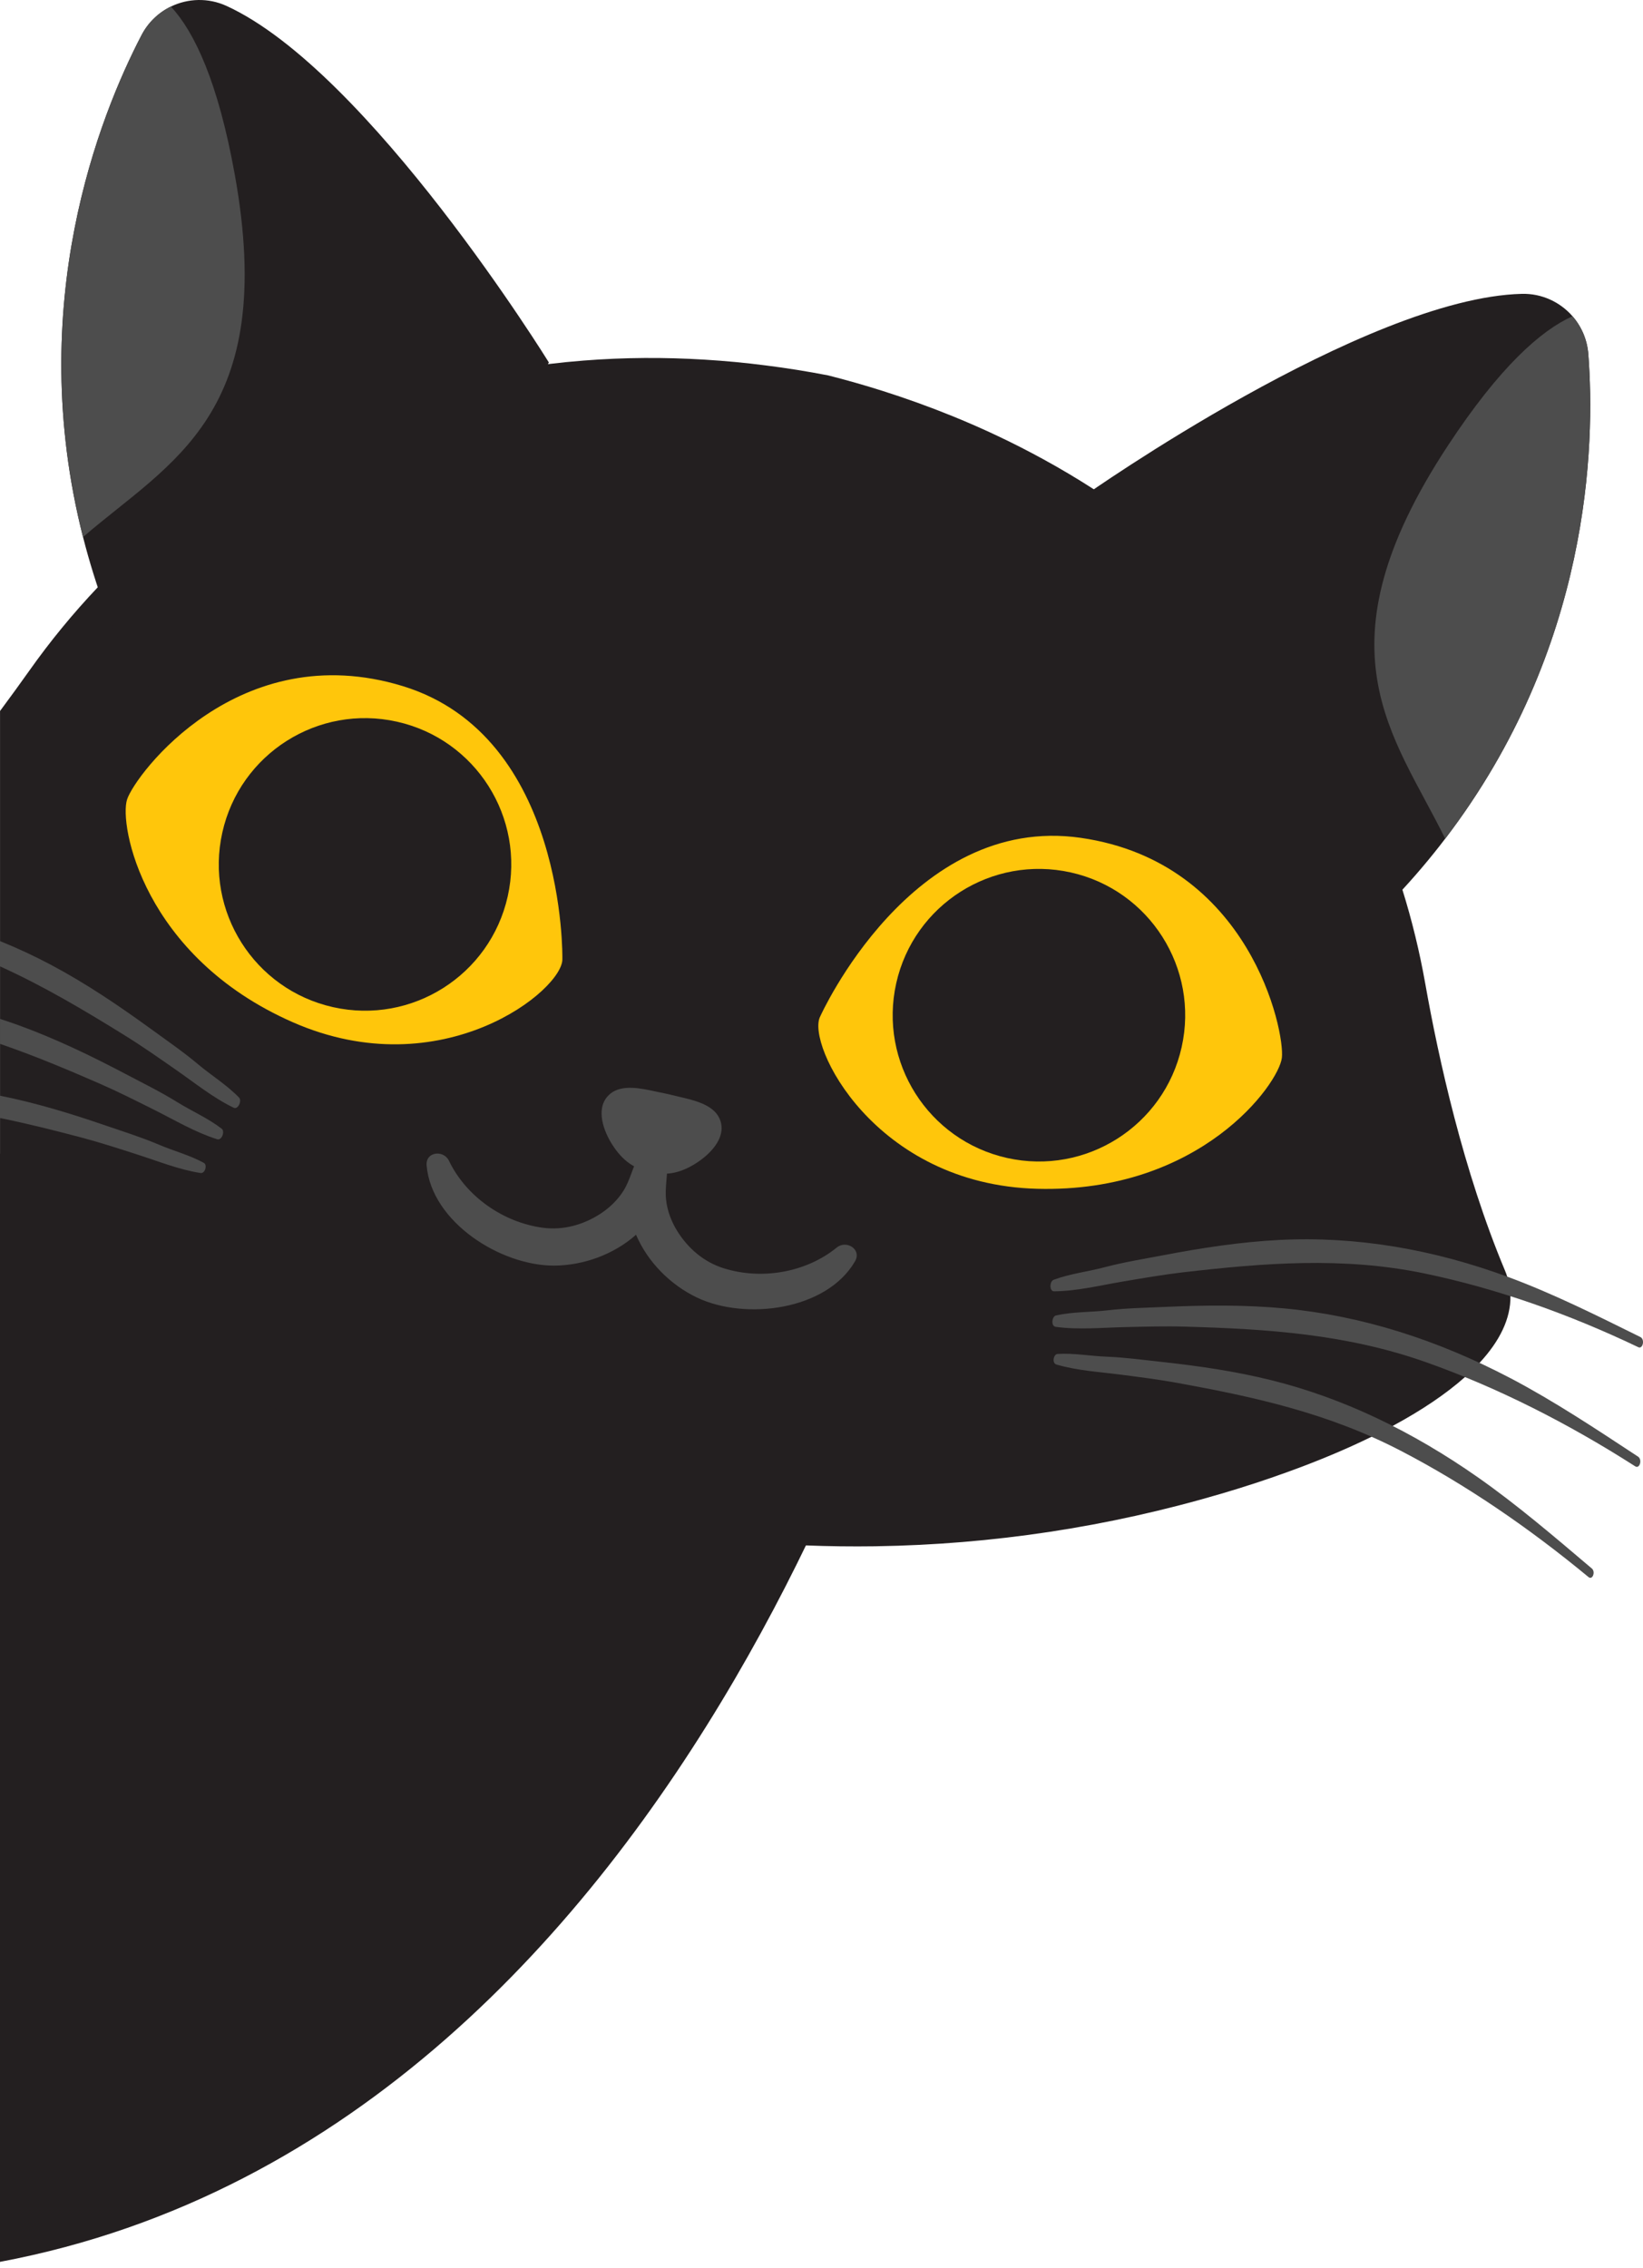
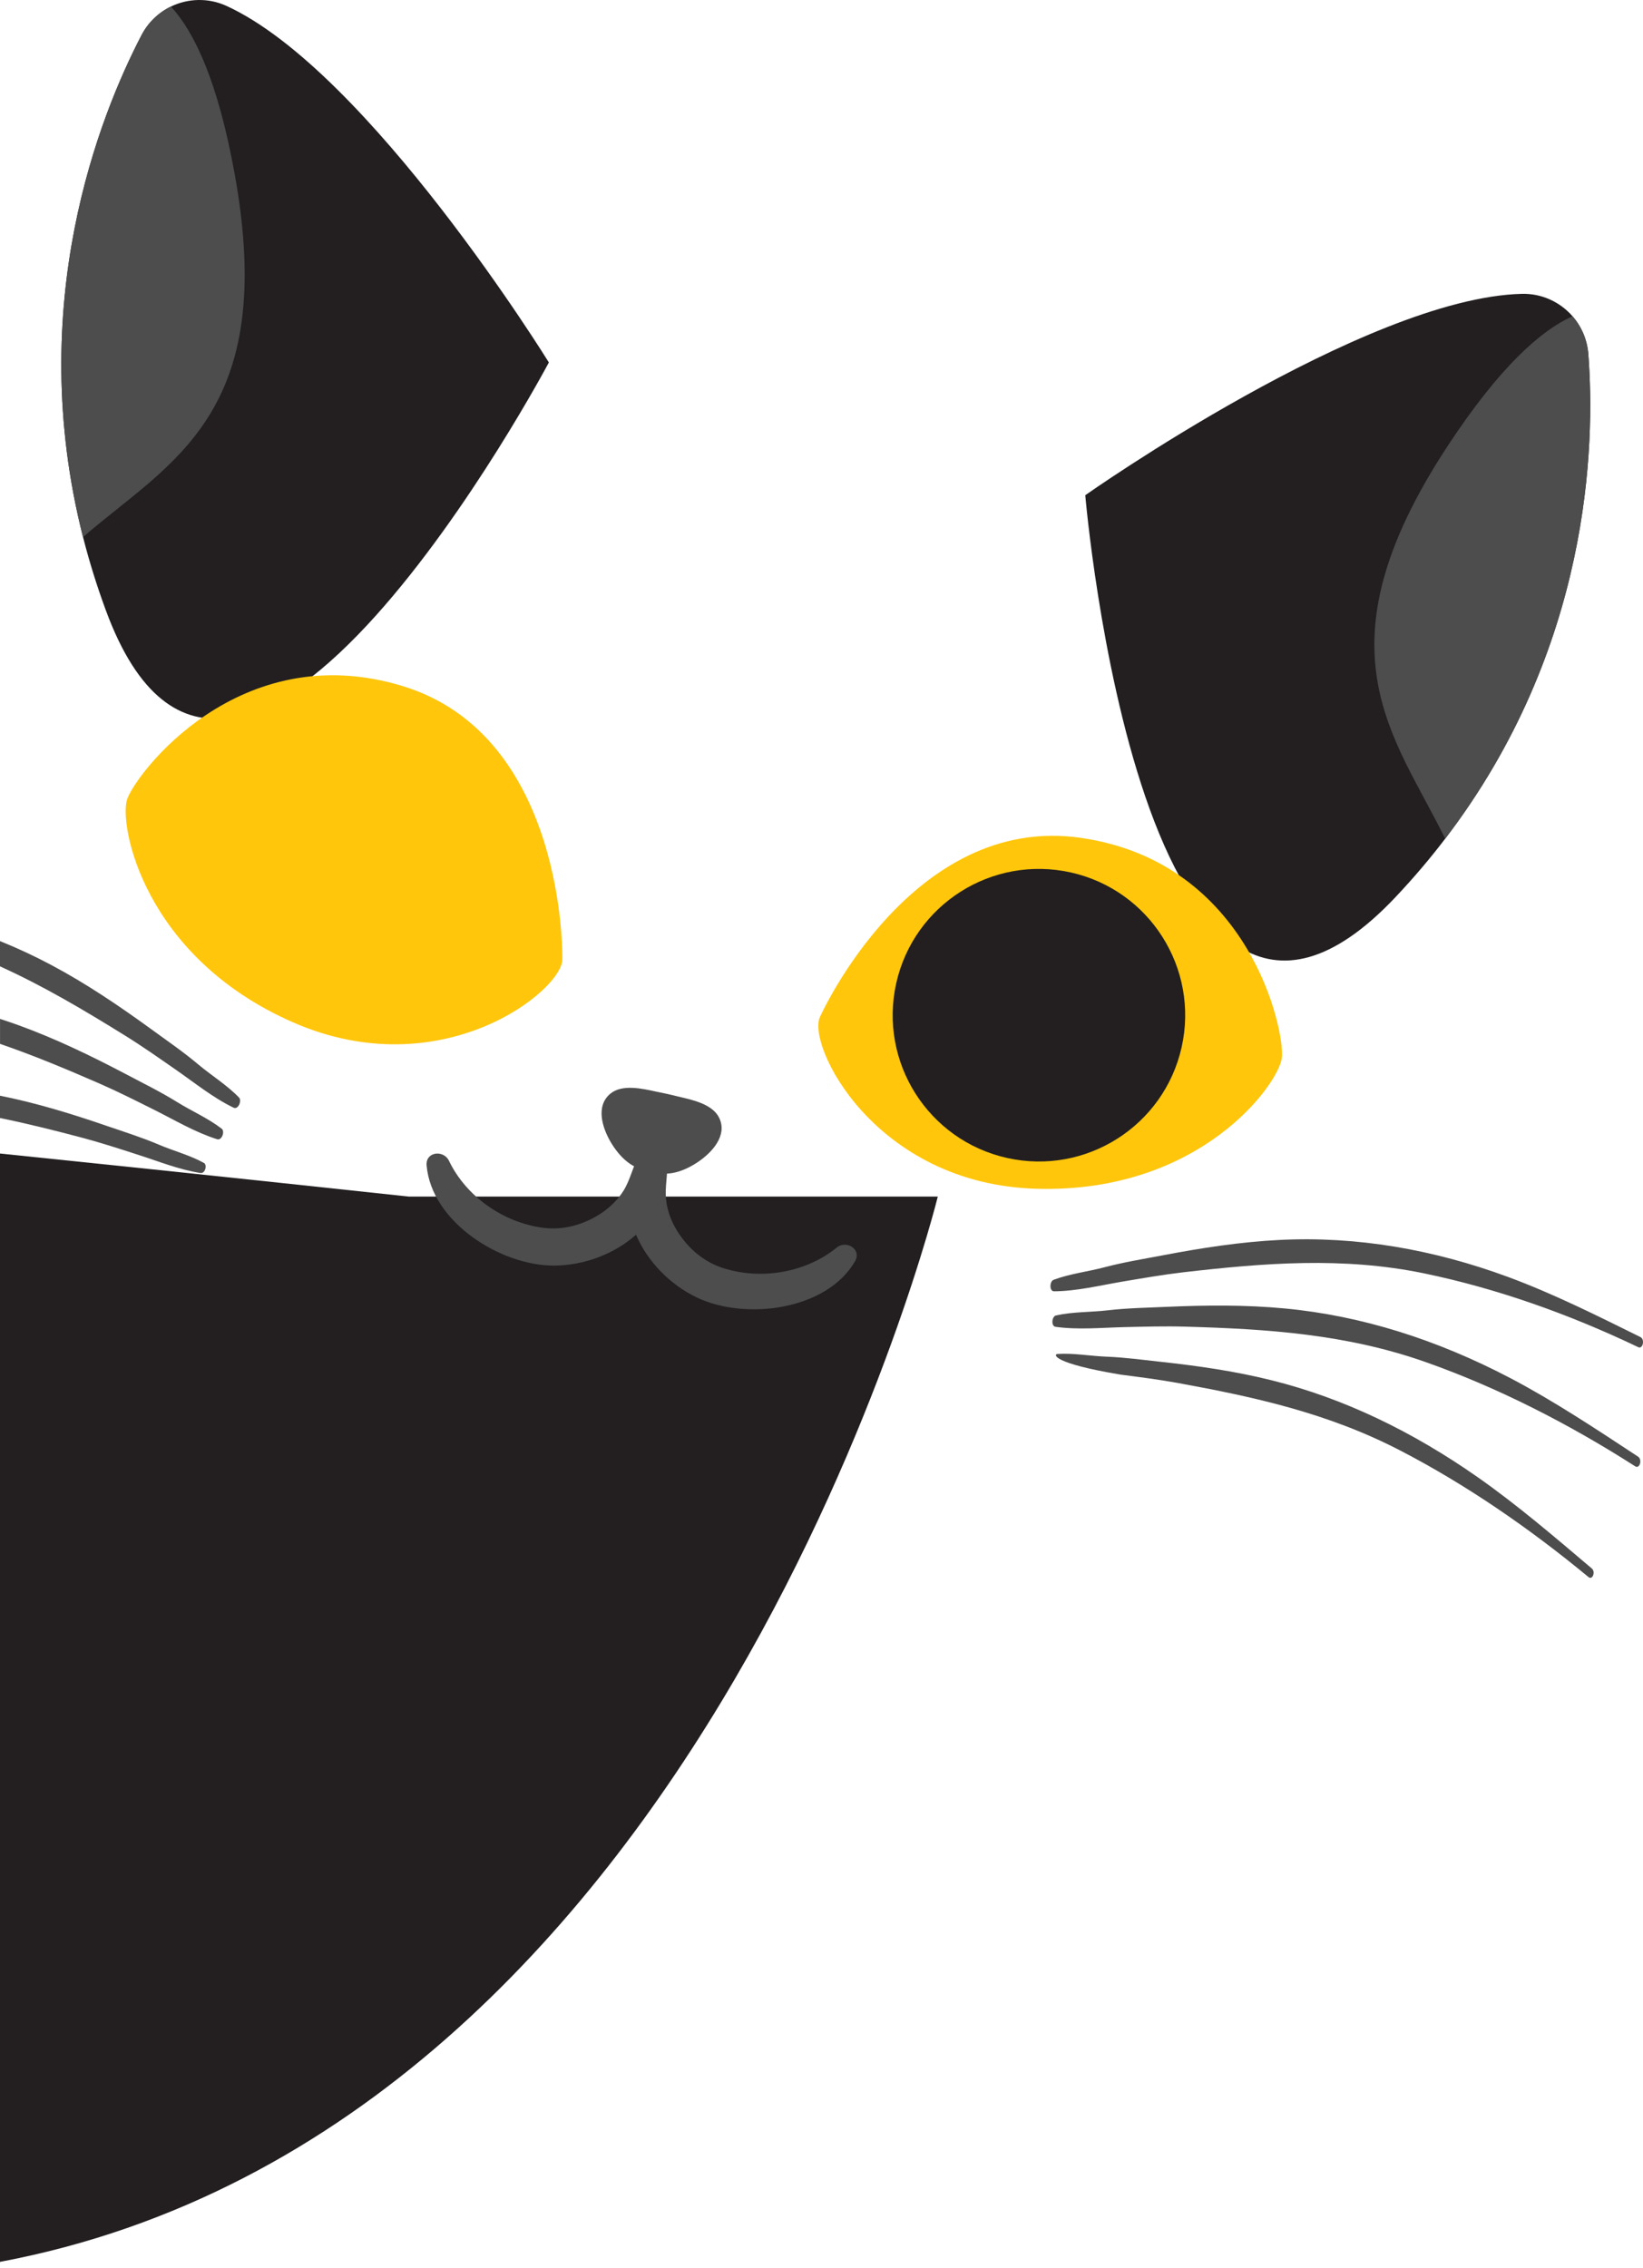
<svg xmlns="http://www.w3.org/2000/svg" width="50" height="69" viewBox="0 0 50 69" fill="none">
  <path d="M0 35.094V68.813C21.57 64.761 28.539 36.404 28.539 36.404H12.439C12.439 36.404 6.329 35.744 0 35.094Z" fill="#231F20" />
-   <path d="M0.001 21.631V37.205C2.67 39.56 5.613 41.513 8.737 43.041C9.211 43.272 9.69 43.495 10.174 43.706C15.348 45.982 20.967 47.124 26.63 47.043C26.642 47.043 26.655 47.042 26.668 47.042C30.18 46.988 33.707 46.463 37.157 45.446C37.851 45.242 38.515 45.025 39.147 44.796C40.091 44.457 40.96 44.093 41.739 43.711C41.962 43.602 42.175 43.493 42.383 43.381C43.263 42.907 44.005 42.407 44.583 41.894C44.743 41.752 44.891 41.608 45.024 41.464C45.643 40.798 45.976 40.113 45.966 39.433C45.963 39.234 45.931 39.037 45.867 38.839C45.848 38.776 45.825 38.714 45.799 38.653C44.533 35.633 43.777 32.205 43.372 29.916C43.2 28.95 42.969 27.999 42.678 27.067C41.708 23.968 40.081 21.102 37.859 18.706C36.468 17.203 34.925 15.939 33.287 14.886C32.783 14.561 32.271 14.257 31.75 13.972C30.85 13.479 29.927 13.042 28.988 12.661C28.281 12.374 27.566 12.117 26.847 11.889C26.301 11.716 25.752 11.56 25.203 11.421C24.578 11.3 23.945 11.198 23.306 11.118C22.692 11.038 22.073 10.98 21.45 10.942C20.23 10.867 18.996 10.872 17.756 10.97C17.397 10.998 17.036 11.034 16.675 11.078C14.658 11.322 12.634 11.819 10.65 12.619C7.731 13.796 5.126 15.601 2.975 17.867C2.221 18.662 1.523 19.512 0.886 20.413C0.62 20.787 0.324 21.197 0.001 21.631Z" fill="#231F20" />
  <path d="M2.527 16.34C2.713 17.07 2.943 17.815 3.222 18.571C7.109 29.102 16.703 11.027 16.703 11.027C16.703 11.027 11.227 2.163 6.891 0.179C6.334 -0.075 5.717 -0.05 5.202 0.199C4.83 0.379 4.512 0.677 4.307 1.07C3.035 3.513 0.729 9.269 2.527 16.34Z" fill="#231F20" />
  <path d="M2.526 16.339C5.185 14.044 8.466 12.615 7.143 5.301C6.634 2.482 5.916 0.972 5.201 0.199C4.83 0.378 4.51 0.676 4.306 1.07C3.035 3.513 0.728 9.268 2.526 16.339Z" fill="#4D4D4D" />
  <path d="M43.98 25.516C43.524 26.116 43.019 26.71 42.466 27.296C34.758 35.456 33.027 15.066 33.027 15.066C33.027 15.066 41.543 9.062 46.309 8.94C46.922 8.924 47.479 9.19 47.855 9.621C48.126 9.932 48.302 10.331 48.336 10.773C48.547 13.52 48.41 19.718 43.98 25.516Z" fill="#231F20" />
  <path d="M43.98 25.516C42.435 22.363 39.979 19.76 44.066 13.552C45.641 11.158 46.894 10.052 47.855 9.621C48.126 9.932 48.302 10.332 48.336 10.773C48.547 13.52 48.41 19.718 43.98 25.516Z" fill="#4D4D4D" />
  <path d="M24.961 30.923C24.961 30.923 27.735 24.746 32.891 25.49C38.048 26.234 39.106 31.384 39.01 32.182C38.914 32.979 36.534 36.296 31.568 36.167C26.601 36.039 24.521 31.752 24.961 30.923Z" fill="#FFC60B" />
  <path d="M27.274 29.914C26.738 32.313 28.247 34.692 30.646 35.229C33.044 35.765 35.424 34.256 35.96 31.858C36.496 29.46 34.987 27.08 32.589 26.543C30.19 26.007 27.811 27.516 27.274 29.914Z" fill="#231F20" />
  <path d="M17.114 29.167C17.114 29.167 17.237 22.397 12.255 20.873C7.272 19.35 4.12 23.558 3.868 24.32C3.616 25.083 4.356 29.097 8.904 31.097C13.451 33.097 17.159 30.105 17.114 29.167Z" fill="#FFC60B" />
-   <path d="M6.766 25.327C6.229 27.726 7.739 30.105 10.136 30.641C12.535 31.178 14.914 29.669 15.451 27.27C15.987 24.871 14.479 22.492 12.08 21.956C9.681 21.419 7.302 22.929 6.766 25.327Z" fill="#231F20" />
  <path d="M18.57 33.277C18.932 32.974 19.547 33.12 19.961 33.209C20.072 33.232 20.189 33.256 20.311 33.282C20.436 33.311 20.553 33.34 20.664 33.366C21.076 33.463 21.694 33.592 21.892 34.02C22.138 34.551 21.669 35.056 21.264 35.335C20.812 35.646 20.288 35.823 19.79 35.623C19.253 35.591 18.855 35.208 18.578 34.734C18.331 34.31 18.122 33.652 18.57 33.277Z" fill="#4D4D4D" />
  <path d="M13.662 35.313C14.187 36.406 15.318 37.191 16.517 37.352C17.137 37.436 17.75 37.265 18.271 36.927C18.552 36.745 18.804 36.501 18.98 36.217C19.185 35.882 19.257 35.491 19.448 35.151C19.536 34.995 19.773 34.937 19.919 35.049C20.097 35.01 20.287 35.163 20.301 35.342C20.329 35.731 20.227 36.115 20.271 36.505C20.307 36.838 20.432 37.166 20.608 37.449C20.936 37.978 21.418 38.393 22.015 38.582C23.168 38.947 24.524 38.72 25.466 37.953C25.758 37.717 26.232 38.007 26.019 38.375C25.149 39.87 22.68 40.175 21.213 39.477C20.405 39.093 19.709 38.395 19.356 37.565C18.681 38.165 17.755 38.5 16.861 38.504C15.237 38.509 13.132 37.182 12.983 35.458C12.946 35.035 13.499 34.975 13.662 35.313Z" fill="#4D4D4D" />
  <path d="M32.136 40.02C32.652 39.905 33.19 39.925 33.712 39.864C34.301 39.795 34.899 39.786 35.491 39.759C36.691 39.706 37.891 39.694 39.094 39.807C41.44 40.028 43.737 40.76 45.965 41.928C47.286 42.621 48.569 43.473 49.85 44.316C49.985 44.404 49.9 44.697 49.764 44.611C47.721 43.304 45.58 42.217 43.417 41.45C40.982 40.585 38.556 40.432 36.08 40.361C35.462 40.343 34.844 40.361 34.229 40.375C33.538 40.391 32.818 40.462 32.127 40.367C31.976 40.347 32.01 40.048 32.136 40.02Z" fill="#4D4D4D" />
  <path d="M32.063 38.936C32.567 38.748 33.101 38.69 33.613 38.554C34.193 38.401 34.784 38.305 35.369 38.194C36.555 37.968 37.742 37.783 38.943 37.723C41.283 37.606 43.611 38.007 45.902 38.852C47.26 39.354 48.593 40.021 49.922 40.678C50.062 40.747 49.998 41.052 49.857 40.986C47.74 39.975 45.542 39.197 43.343 38.741C40.868 38.228 38.455 38.425 35.995 38.709C35.383 38.781 34.772 38.888 34.162 38.99C33.479 39.106 32.77 39.281 32.078 39.286C31.928 39.287 31.94 38.983 32.063 38.936Z" fill="#4D4D4D" />
-   <path d="M32.181 41.192C32.672 41.16 33.173 41.255 33.665 41.274C34.221 41.295 34.781 41.372 35.337 41.432C36.462 41.555 37.585 41.715 38.703 41.994C40.881 42.536 42.977 43.545 44.978 44.947C46.165 45.779 47.305 46.754 48.443 47.719C48.563 47.821 48.463 48.081 48.342 47.98C46.523 46.476 44.598 45.16 42.629 44.138C40.413 42.986 38.156 42.497 35.844 42.075C35.268 41.97 34.69 41.897 34.112 41.822C33.465 41.738 32.787 41.701 32.147 41.513C32.007 41.472 32.06 41.2 32.181 41.192Z" fill="#4D4D4D" />
+   <path d="M32.181 41.192C32.672 41.16 33.173 41.255 33.665 41.274C34.221 41.295 34.781 41.372 35.337 41.432C36.462 41.555 37.585 41.715 38.703 41.994C40.881 42.536 42.977 43.545 44.978 44.947C46.165 45.779 47.305 46.754 48.443 47.719C48.563 47.821 48.463 48.081 48.342 47.98C46.523 46.476 44.598 45.16 42.629 44.138C40.413 42.986 38.156 42.497 35.844 42.075C35.268 41.97 34.69 41.897 34.112 41.822C32.007 41.472 32.06 41.2 32.181 41.192Z" fill="#4D4D4D" />
  <path d="M0.001 30.999V31.758C1.029 32.111 2.03 32.53 3.034 32.968C3.601 33.216 4.152 33.495 4.703 33.77C5.321 34.079 5.942 34.45 6.607 34.659C6.753 34.705 6.85 34.419 6.748 34.34C6.329 34.017 5.835 33.805 5.389 33.528C4.885 33.215 4.348 32.952 3.824 32.675C2.76 32.116 1.68 31.594 0.543 31.183C0.364 31.119 0.182 31.056 0.001 30.999Z" fill="#4D4D4D" />
  <path d="M-1.14441e-05 28.631V29.4C1.32 29.997 2.566 30.736 3.814 31.511C4.338 31.836 4.845 32.193 5.353 32.546C5.922 32.941 6.489 33.402 7.112 33.701C7.248 33.765 7.367 33.485 7.275 33.392C6.9 33.005 6.441 32.725 6.035 32.385C5.577 31.999 5.082 31.661 4.601 31.31C3.624 30.601 2.629 29.927 1.567 29.362C1.057 29.09 0.535 28.847 -1.14441e-05 28.631Z" fill="#4D4D4D" />
  <path d="M0 33.335V34.014C0.845 34.186 1.679 34.396 2.517 34.618C3.082 34.769 3.637 34.95 4.192 35.129C4.812 35.327 5.442 35.583 6.101 35.687C6.245 35.709 6.312 35.44 6.207 35.381C5.777 35.143 5.282 35.016 4.829 34.822C4.318 34.605 3.779 34.435 3.25 34.254C2.19 33.889 1.117 33.559 0 33.335Z" fill="#4D4D4D" />
</svg>